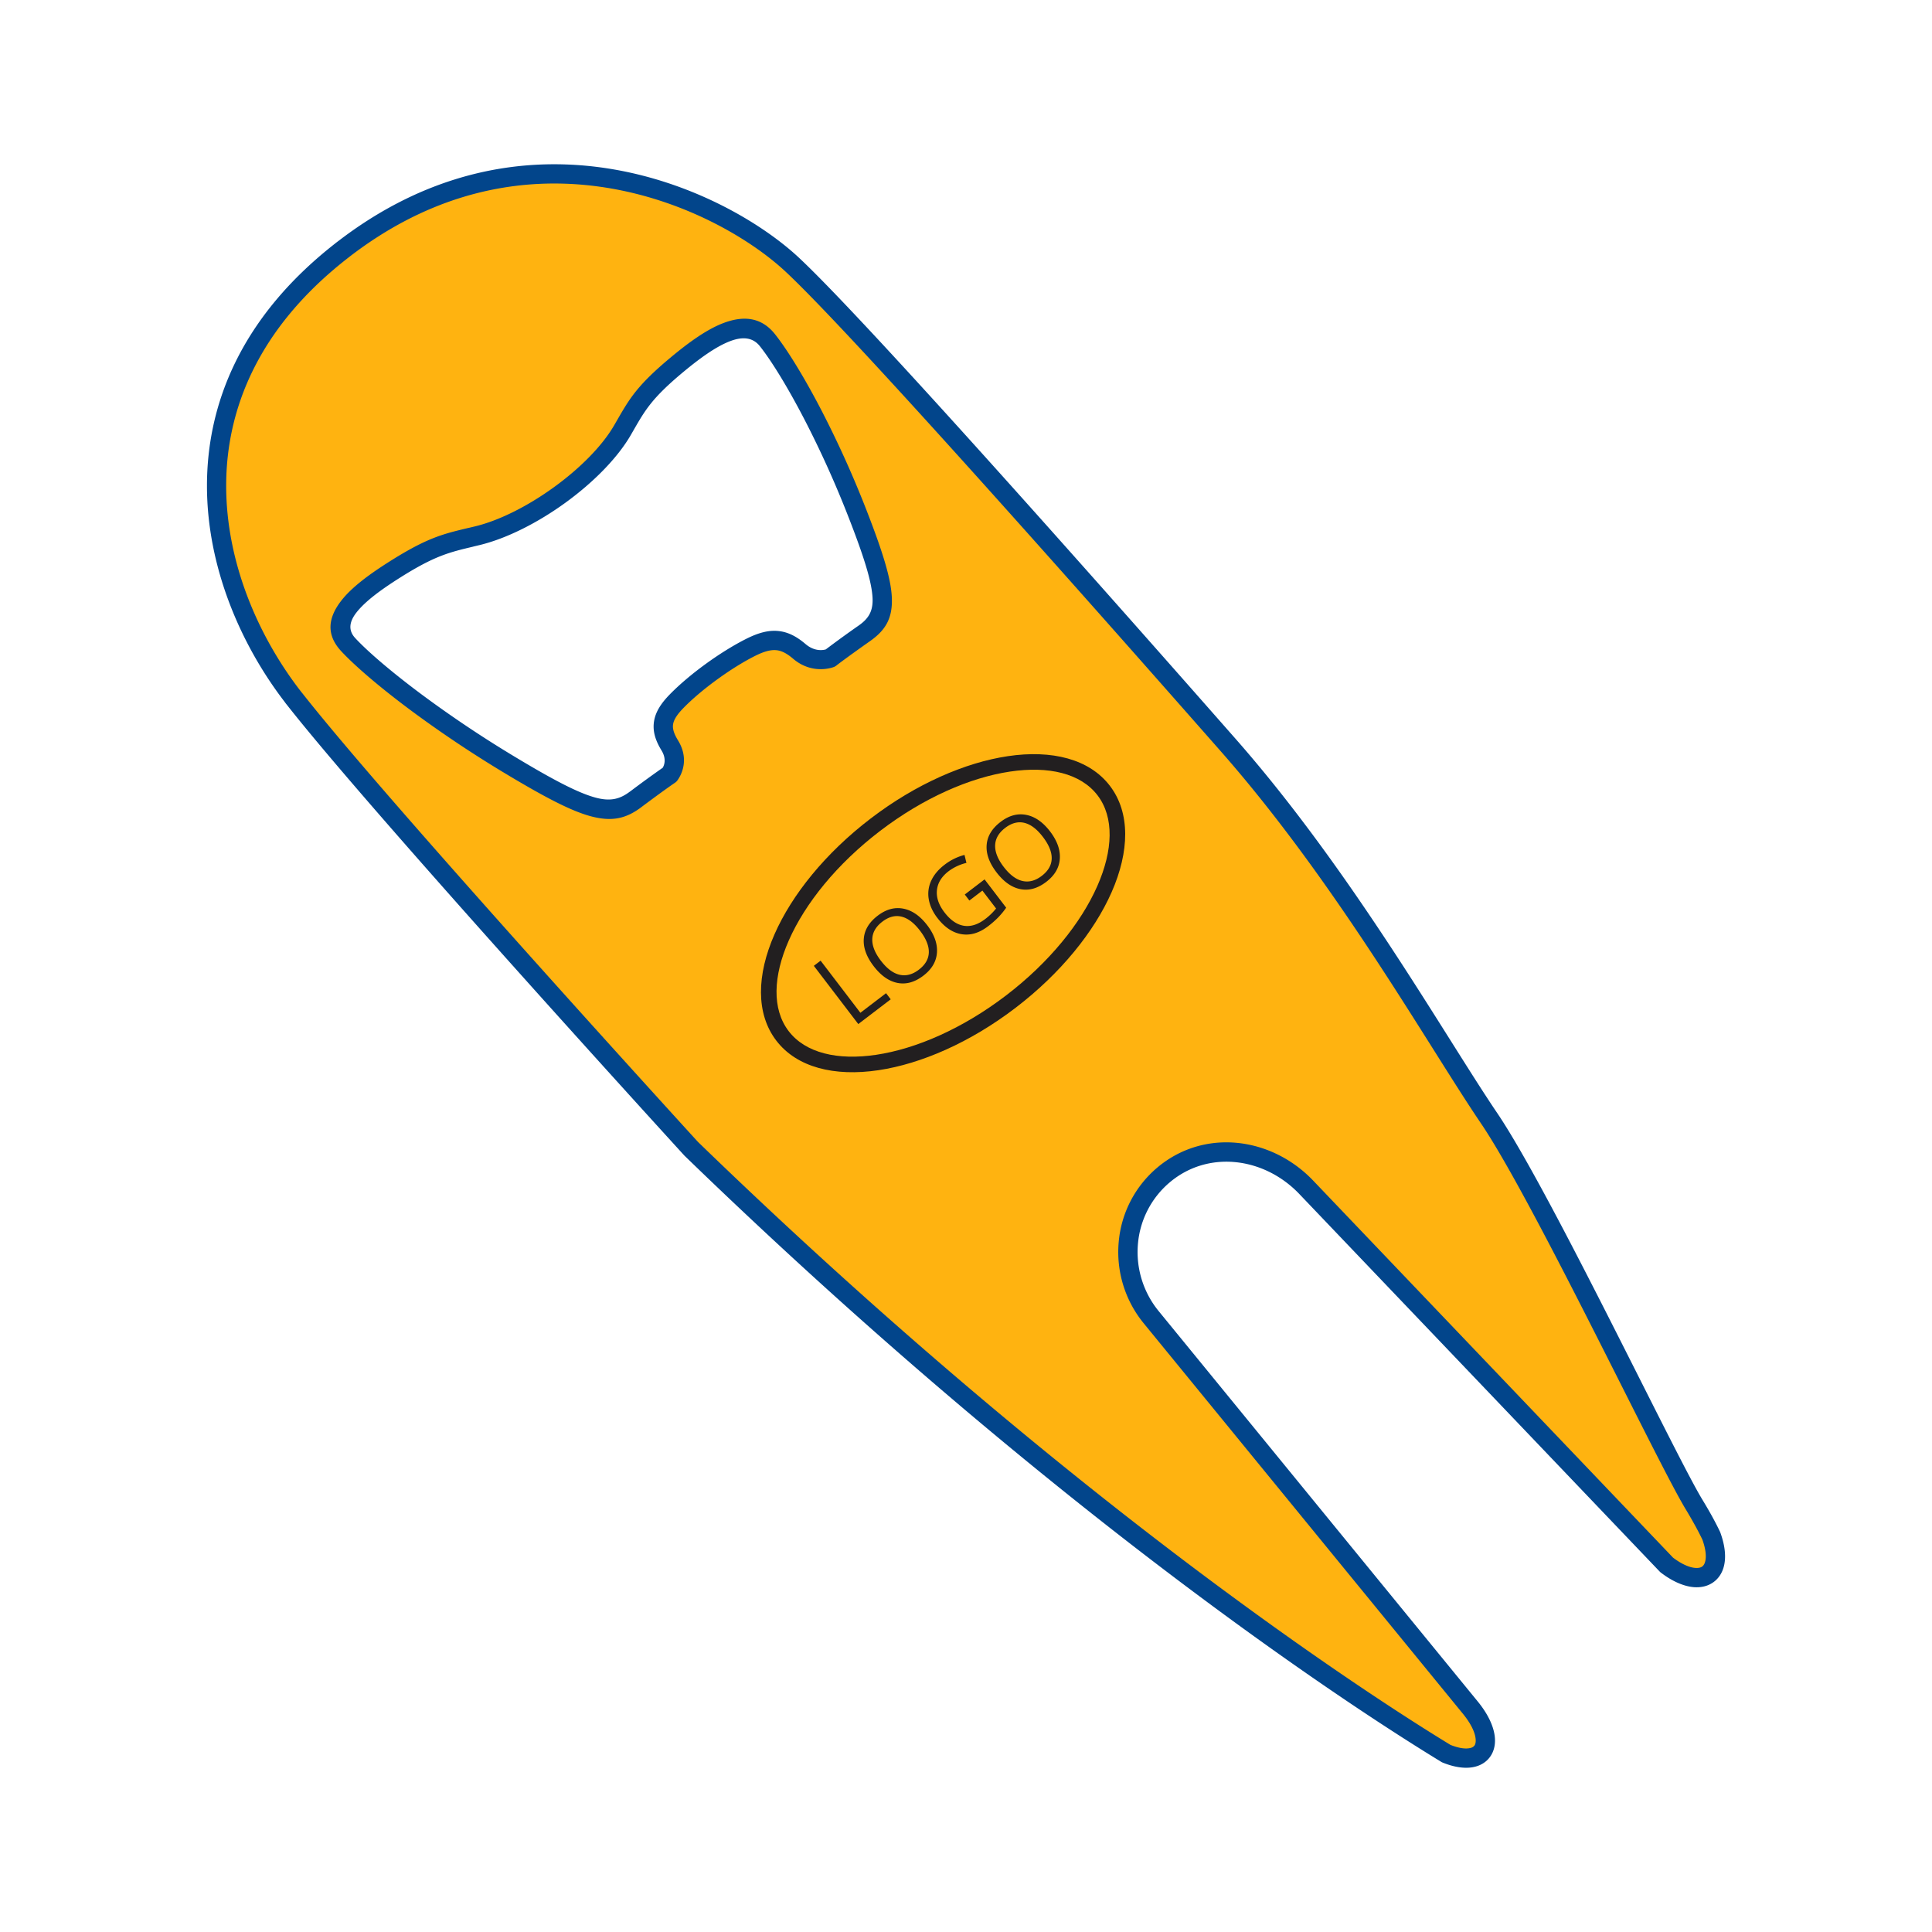
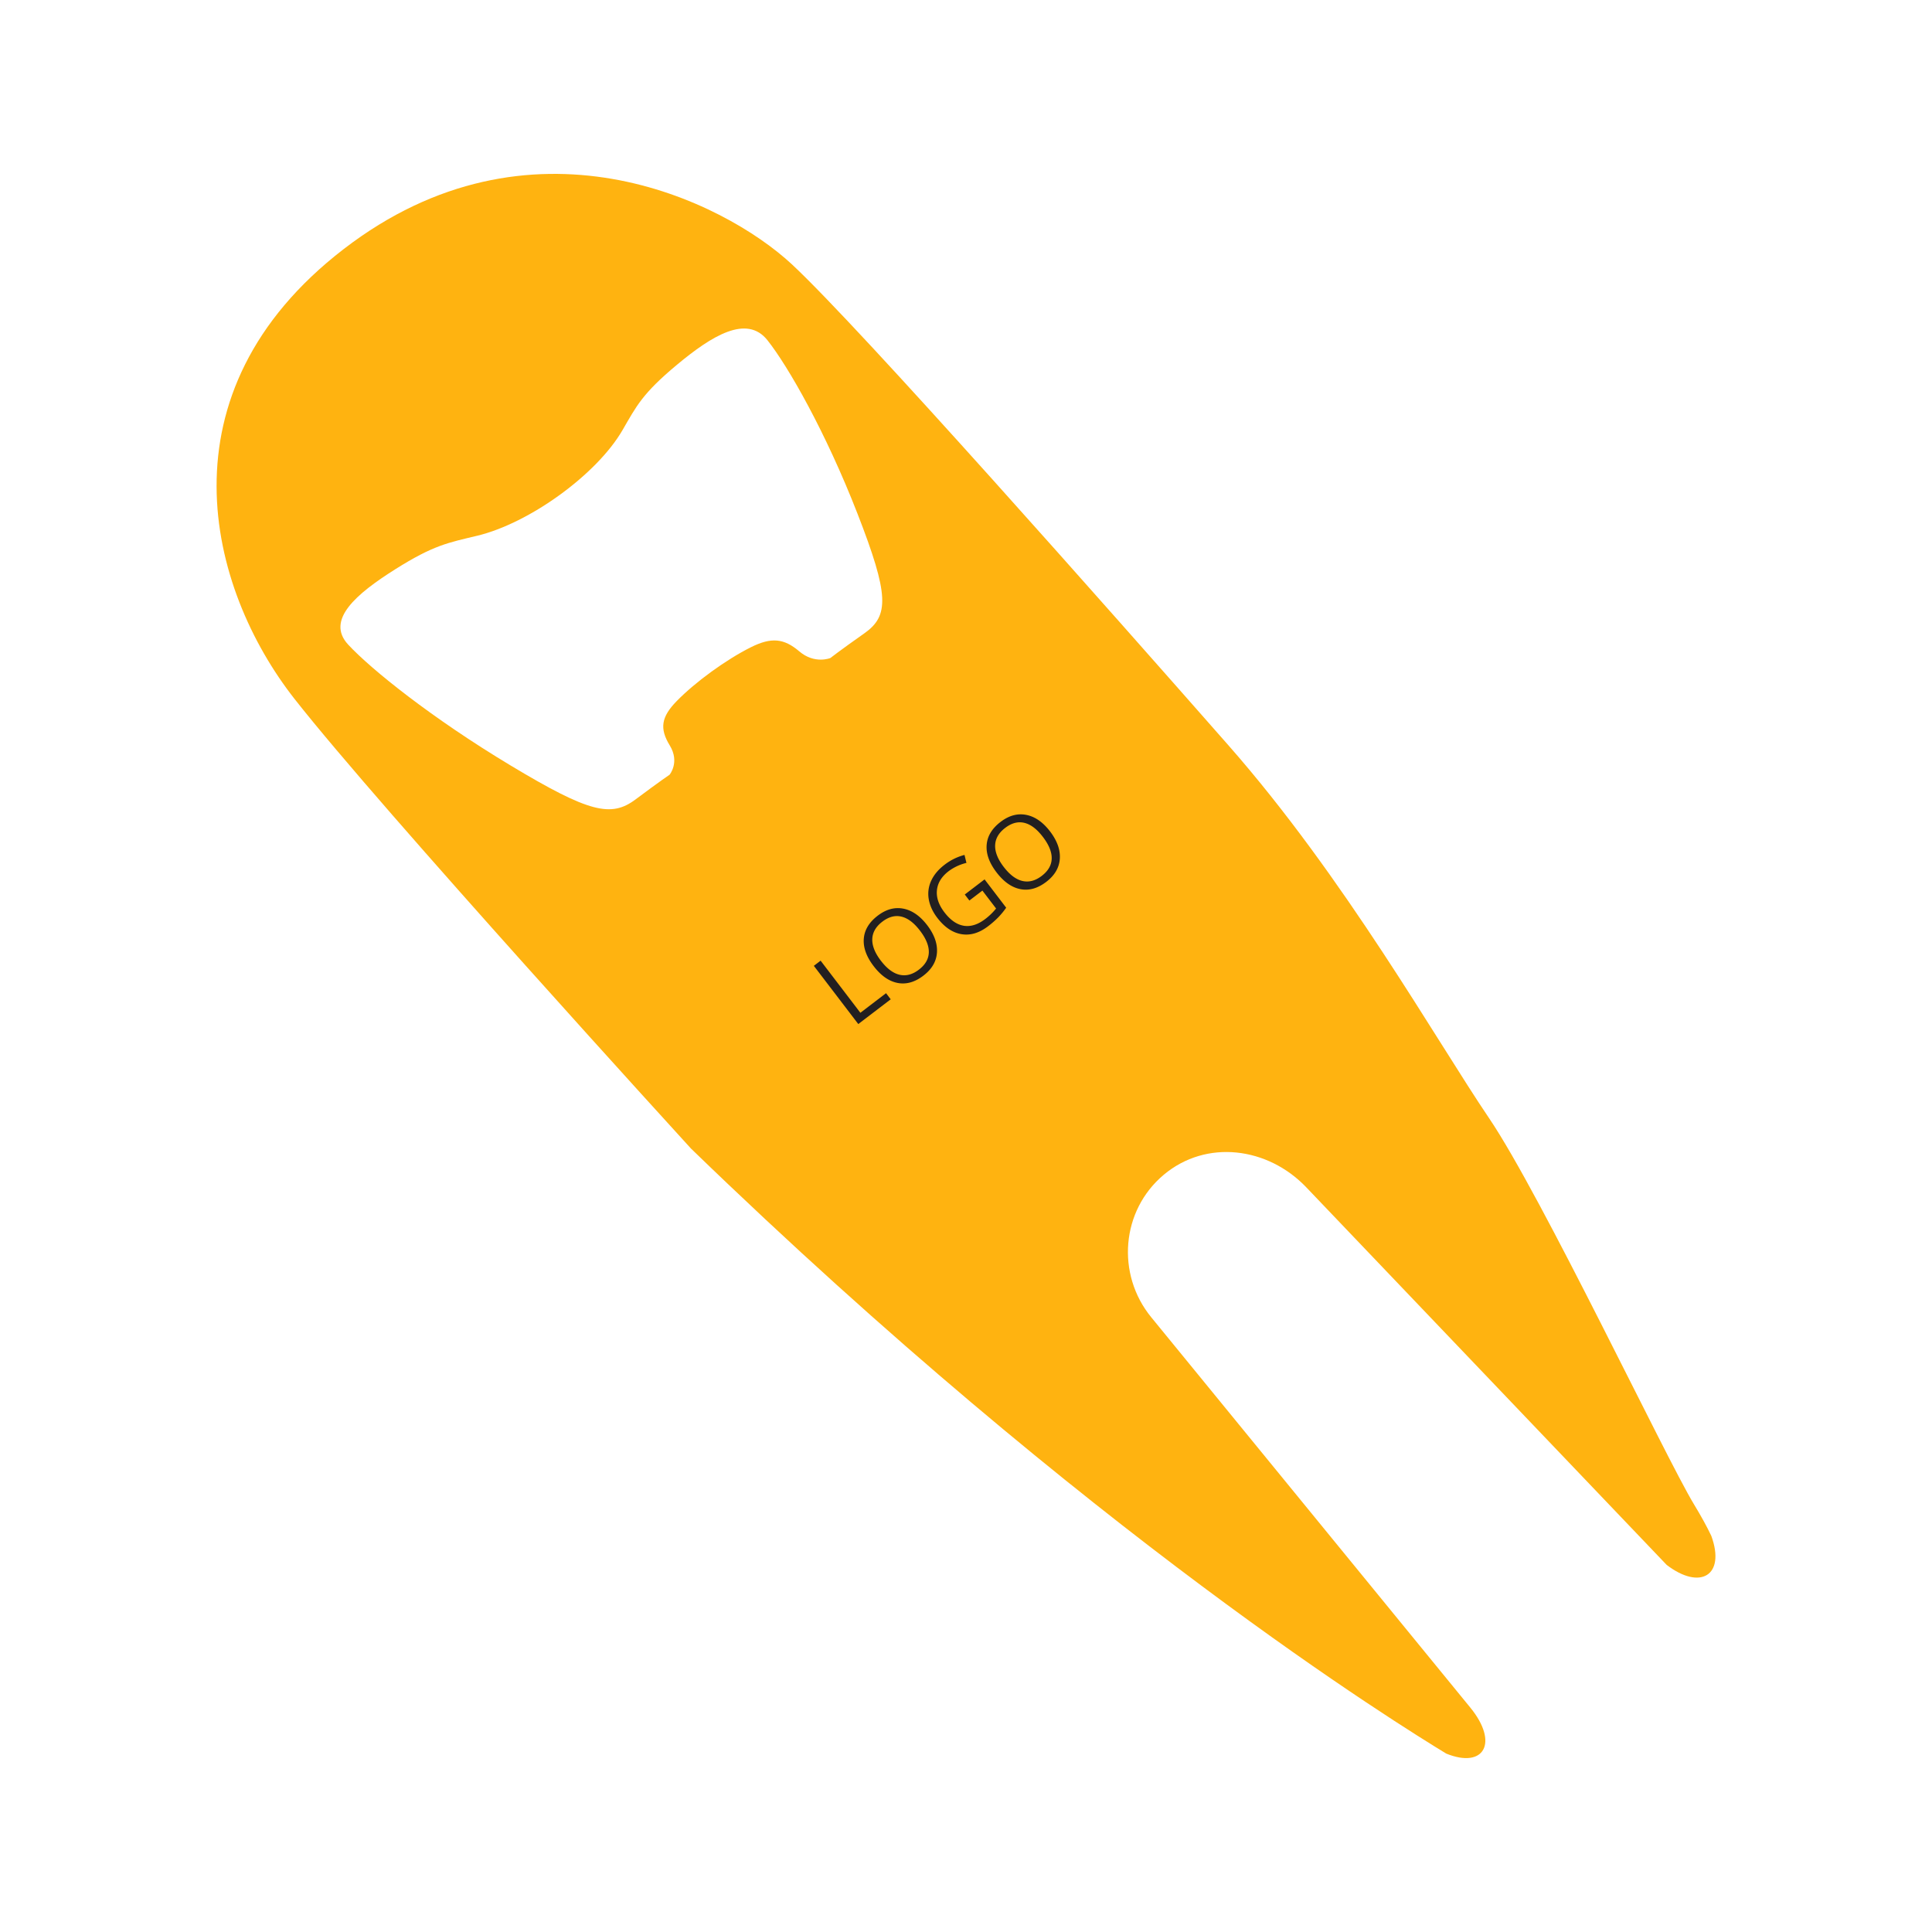
<svg xmlns="http://www.w3.org/2000/svg" id="Layer_1" version="1.1" viewBox="0 0 150 150">
  <defs>
    <style>.st1{fill:#221f20}</style>
  </defs>
  <path d="M53.662 89.189s-24.05-26.33-30.793-34.923c-6.743-8.593-10.669-23.767 3.809-34.924 14.478-11.156 29.474-3.788 34.819 1.194 5.344 4.982 24.788 27.001 33.846 37.294 9.059 10.294 16.181 22.956 20.262 28.975 4.081 6.019 13.713 26.36 15.912 29.985.534.88.988 1.698 1.348 2.454 1.126 3.092-.869 4.243-3.464 2.256l-27.983-29.318c-2.982-3.124-7.752-3.749-11.063-.975-3.311 2.775-3.708 7.719-.975 11.063l24.786 30.321c2.219 2.729 1.053 4.751-1.882 3.557-3.453-2.111-27.67-16.98-58.621-46.96ZM37.044 41.596c-2.24.54-3.361.714-6.363 2.606-3.002 1.892-5.419 3.934-3.649 5.845 1.769 1.911 6.491 5.706 12.608 9.382 6.118 3.676 7.813 4.053 9.704 2.638 1.891-1.415 2.64-1.916 2.64-1.916s.816-.971.014-2.28c-.802-1.309-.663-2.208.541-3.439 1.46-1.494 3.836-3.218 5.754-4.177 1.581-.791 2.564-.706 3.762.316s2.414.518 2.414.518.703-.553 2.638-1.917c1.936-1.363 1.932-2.967-.533-9.295-2.465-6.328-5.38-11.434-6.989-13.462-1.61-2.027-4.33-.34-7.028 1.907-2.698 2.246-3.143 3.209-4.234 5.087-1.989 3.423-7.197 7.204-11.278 8.188Z" style="fill:#ffb310;fill-rule:evenodd" />
-   <path d="M53.081 89.659c-.925-1.013-24.187-26.502-30.801-34.93a4.75 4.75 0 0 1-.192-.251c-3.375-4.398-6.016-10.412-6.019-16.752-.003-6.393 2.657-13.097 9.907-18.786.093-.076.194-.155.292-.225 6.031-4.63 12.156-6.135 17.672-5.946 8.054.276 14.806 4.18 18.067 7.219 2.694 2.512 8.906 9.277 15.577 16.702 6.703 7.461 13.81 15.518 18.322 20.645 6.824 7.754 12.548 16.836 16.712 23.443 1.392 2.208 2.61 4.141 3.605 5.609 2.592 3.823 7.343 13.246 11.072 20.644 2.213 4.389 4.066 8.065 4.86 9.374.289.476.542.911.757 1.3.231.42.442.827.629 1.221l.036.092c.377 1.048.438 1.934.259 2.61-.141.533-.427.946-.827 1.227-.392.274-.875.404-1.42.376h-.02c-.766-.046-1.675-.41-2.622-1.135a.748.748 0 0 1-.101-.093l-27.97-29.304c-1.387-1.453-3.196-2.316-5.033-2.477-1.757-.155-3.542.334-5.007 1.561a7.023 7.023 0 0 0-2.486 4.789 7.245 7.245 0 0 0 1.611 5.225l24.82 30.366c.835 1.04 1.242 2.022 1.286 2.824.029.528-.092.992-.348 1.369-.265.391-.658.667-1.162.802-.665.179-1.537.1-2.554-.314a.76.76 0 0 1-.146-.079c-1.794-1.096-8.72-5.356-19.02-13.044-10.369-7.74-24.185-18.972-39.696-33.996l-.06-.066Zm-29.62-35.853c6.627 8.444 29.815 33.852 30.723 34.846 15.441 14.957 29.21 26.15 39.549 33.867 10.226 7.632 17.072 11.849 18.882 12.955.674.267 1.199.331 1.555.236a.525.525 0 0 0 .312-.193c.069-.102.101-.255.09-.449-.028-.509-.329-1.187-.955-1.967L88.8 102.744a8.734 8.734 0 0 1-1.945-6.303 8.518 8.518 0 0 1 3.019-5.809c1.788-1.498 3.962-2.095 6.097-1.907 2.191.193 4.343 1.216 5.988 2.941l27.94 29.273c.685.515 1.289.771 1.757.796h.008c.208.011.374-.026.488-.106.106-.075.188-.204.235-.383.105-.396.05-.971-.214-1.709a22.701 22.701 0 0 0-.575-1.113 34.923 34.923 0 0 0-.721-1.247c-.846-1.396-2.703-5.077-4.919-9.473-3.715-7.37-8.448-16.756-10.973-20.48-1.048-1.546-2.255-3.461-3.635-5.649-4.133-6.557-9.814-15.571-16.572-23.249-4.546-5.166-11.691-13.266-18.31-20.634-6.651-7.403-12.834-14.138-15.483-16.608-3.08-2.871-9.466-6.559-17.095-6.821-5.209-.179-11.001 1.249-16.719 5.642l-.276.216c-6.832 5.362-9.338 11.638-9.335 17.605.003 5.98 2.51 11.673 5.714 15.845l.185.235Zm13.756-11.483-.471.113v.003c-1.869.444-2.992.711-5.666 2.397-1.437.906-2.727 1.837-3.421 2.739-.524.681-.651 1.349-.079 1.966.937 1.012 2.749 2.584 5.191 4.401a89.636 89.636 0 0 0 7.253 4.846c2.997 1.801 4.895 2.79 6.244 3.146 1.152.304 1.873.098 2.628-.467l.048-.033a87.91 87.91 0 0 1 2.51-1.826c.109-.184.314-.677-.095-1.346-.495-.809-.696-1.519-.581-2.253.111-.71.513-1.369 1.225-2.097.763-.78 1.756-1.615 2.801-2.373 1.041-.755 2.152-1.448 3.155-1.951.919-.459 1.684-.663 2.42-.601.762.064 1.439.4 2.162 1.016.698.596 1.359.478 1.571.418a83.835 83.835 0 0 1 2.565-1.861c.746-.525 1.118-1.095 1.067-2.138-.063-1.271-.664-3.187-1.867-6.275a78.742 78.742 0 0 0-3.434-7.607c-1.349-2.599-2.59-4.583-3.444-5.659-.558-.703-1.352-.747-2.262-.412-1.126.415-2.412 1.353-3.703 2.427-2.399 1.997-2.938 2.933-3.835 4.489l-.229.399c-1.049 1.805-2.924 3.688-5.063 5.241-2.131 1.547-4.549 2.783-6.69 3.299Zm-.816-1.341.471-.112c1.939-.467 4.167-1.614 6.157-3.059 1.983-1.439 3.706-3.159 4.647-4.778l.229-.396c.982-1.7 1.572-2.724 4.175-4.891 1.407-1.172 2.831-2.202 4.142-2.685 1.527-.563 2.899-.437 3.95.887.905 1.14 2.205 3.214 3.602 5.905a80.363 80.363 0 0 1 3.499 7.753c1.261 3.239 1.895 5.291 1.967 6.744.083 1.681-.511 2.596-1.7 3.433-1.778 1.252-2.48 1.793-2.572 1.864a.755.755 0 0 1-.21.132c-.004.002-1.64.679-3.188-.641-.475-.405-.889-.623-1.312-.659-.45-.038-.967.111-1.629.443-.915.457-1.953 1.108-2.944 1.828-.986.716-1.911 1.491-2.607 2.203-.492.503-.762.909-.82 1.283-.055.35.076.746.382 1.245.941 1.536.193 2.771-.018 3.068a.744.744 0 0 1-.239.238c-.002.001-.72.482-2.541 1.843l-.046.037c-1.135.849-2.208 1.162-3.906.713-1.501-.397-3.51-1.435-6.631-3.31a90.912 90.912 0 0 1-7.376-4.928c-2.511-1.869-4.399-3.512-5.396-4.589-1.198-1.294-1.001-2.603-.009-3.893.822-1.07 2.243-2.106 3.807-3.091 2.894-1.824 4.104-2.112 6.117-2.59v.003Z" style="fill:#02458b" />
-   <path class="st1" d="M67.606 63.544c3.525-2.691 7.332-4.341 10.633-4.834 3.426-.512 6.343.218 7.935 2.304 1.593 2.087 1.526 5.093.129 8.262-1.346 3.053-3.943 6.29-7.468 8.981s-7.332 4.341-10.633 4.834c-3.425.511-6.342-.217-7.935-2.304-1.592-2.086-1.526-5.093-.129-8.262 1.346-3.054 3.942-6.291 7.468-8.981Zm10.813-3.639c-3.109.464-6.717 2.035-10.079 4.601-3.362 2.566-5.829 5.631-7.097 8.508-1.218 2.764-1.319 5.329-.014 7.038 1.305 1.709 3.805 2.289 6.793 1.843 3.109-.464 6.716-2.035 10.079-4.601 3.362-2.566 5.829-5.631 7.097-8.508 1.218-2.764 1.319-5.329.014-7.038-1.305-1.709-3.805-2.289-6.793-1.843Z" />
  <path class="st1" d="m66.636 79.507-3.45-4.52.526-.401 3.088 4.046 1.993-1.521.362.475-2.519 1.922Zm5.354-7.671c.552.724.803 1.433.755 2.126-.05.695-.401 1.289-1.053 1.787-.666.509-1.335.697-2.007.565-.672-.131-1.293-.567-1.858-1.308-.562-.736-.816-1.445-.762-2.127.054-.682.414-1.278 1.082-1.787.65-.496 1.314-.677 1.994-.543.68.134 1.296.564 1.849 1.288Zm-3.603 2.748c.467.612.952.977 1.454 1.095.503.117 1.003-.014 1.498-.393.501-.383.76-.829.774-1.339.015-.51-.213-1.073-.682-1.687-.464-.608-.942-.972-1.437-1.092-.494-.121-.991.01-1.49.391-.501.382-.76.831-.78 1.347-.019.515.202 1.074.662 1.678Zm6.519-5.136 1.536-1.173 1.678 2.199c-.181.259-.38.502-.598.73a7.115 7.115 0 0 1-.814.715c-.685.522-1.373.726-2.064.609-.692-.117-1.318-.541-1.878-1.275-.359-.47-.577-.954-.66-1.45a2.41 2.41 0 0 1 .196-1.432c.212-.458.557-.868 1.033-1.231a4.298 4.298 0 0 1 1.549-.764l.15.619a3.789 3.789 0 0 0-1.376.639c-.551.42-.855.912-.914 1.476-.059.563.133 1.135.577 1.717.465.61.968.959 1.506 1.048.539.088 1.096-.088 1.674-.529.313-.238.591-.508.835-.809l-1.063-1.392-1.011.772-.357-.468Zm6.623-4.893c.552.724.804 1.433.755 2.126-.05.694-.401 1.289-1.053 1.787-.666.508-1.335.697-2.007.565-.672-.131-1.293-.567-1.858-1.308-.562-.736-.816-1.445-.762-2.127.054-.682.414-1.278 1.082-1.787.65-.496 1.314-.677 1.994-.543.68.134 1.296.564 1.849 1.288Zm-3.603 2.748c.467.612.951.977 1.454 1.095.503.117 1.003-.014 1.499-.393.501-.383.76-.829.774-1.339.015-.51-.213-1.073-.682-1.687-.464-.608-.942-.972-1.437-1.092-.495-.121-.992.01-1.491.391-.501.382-.76.831-.78 1.347-.019.515.202 1.074.662 1.678Z" />
</svg>